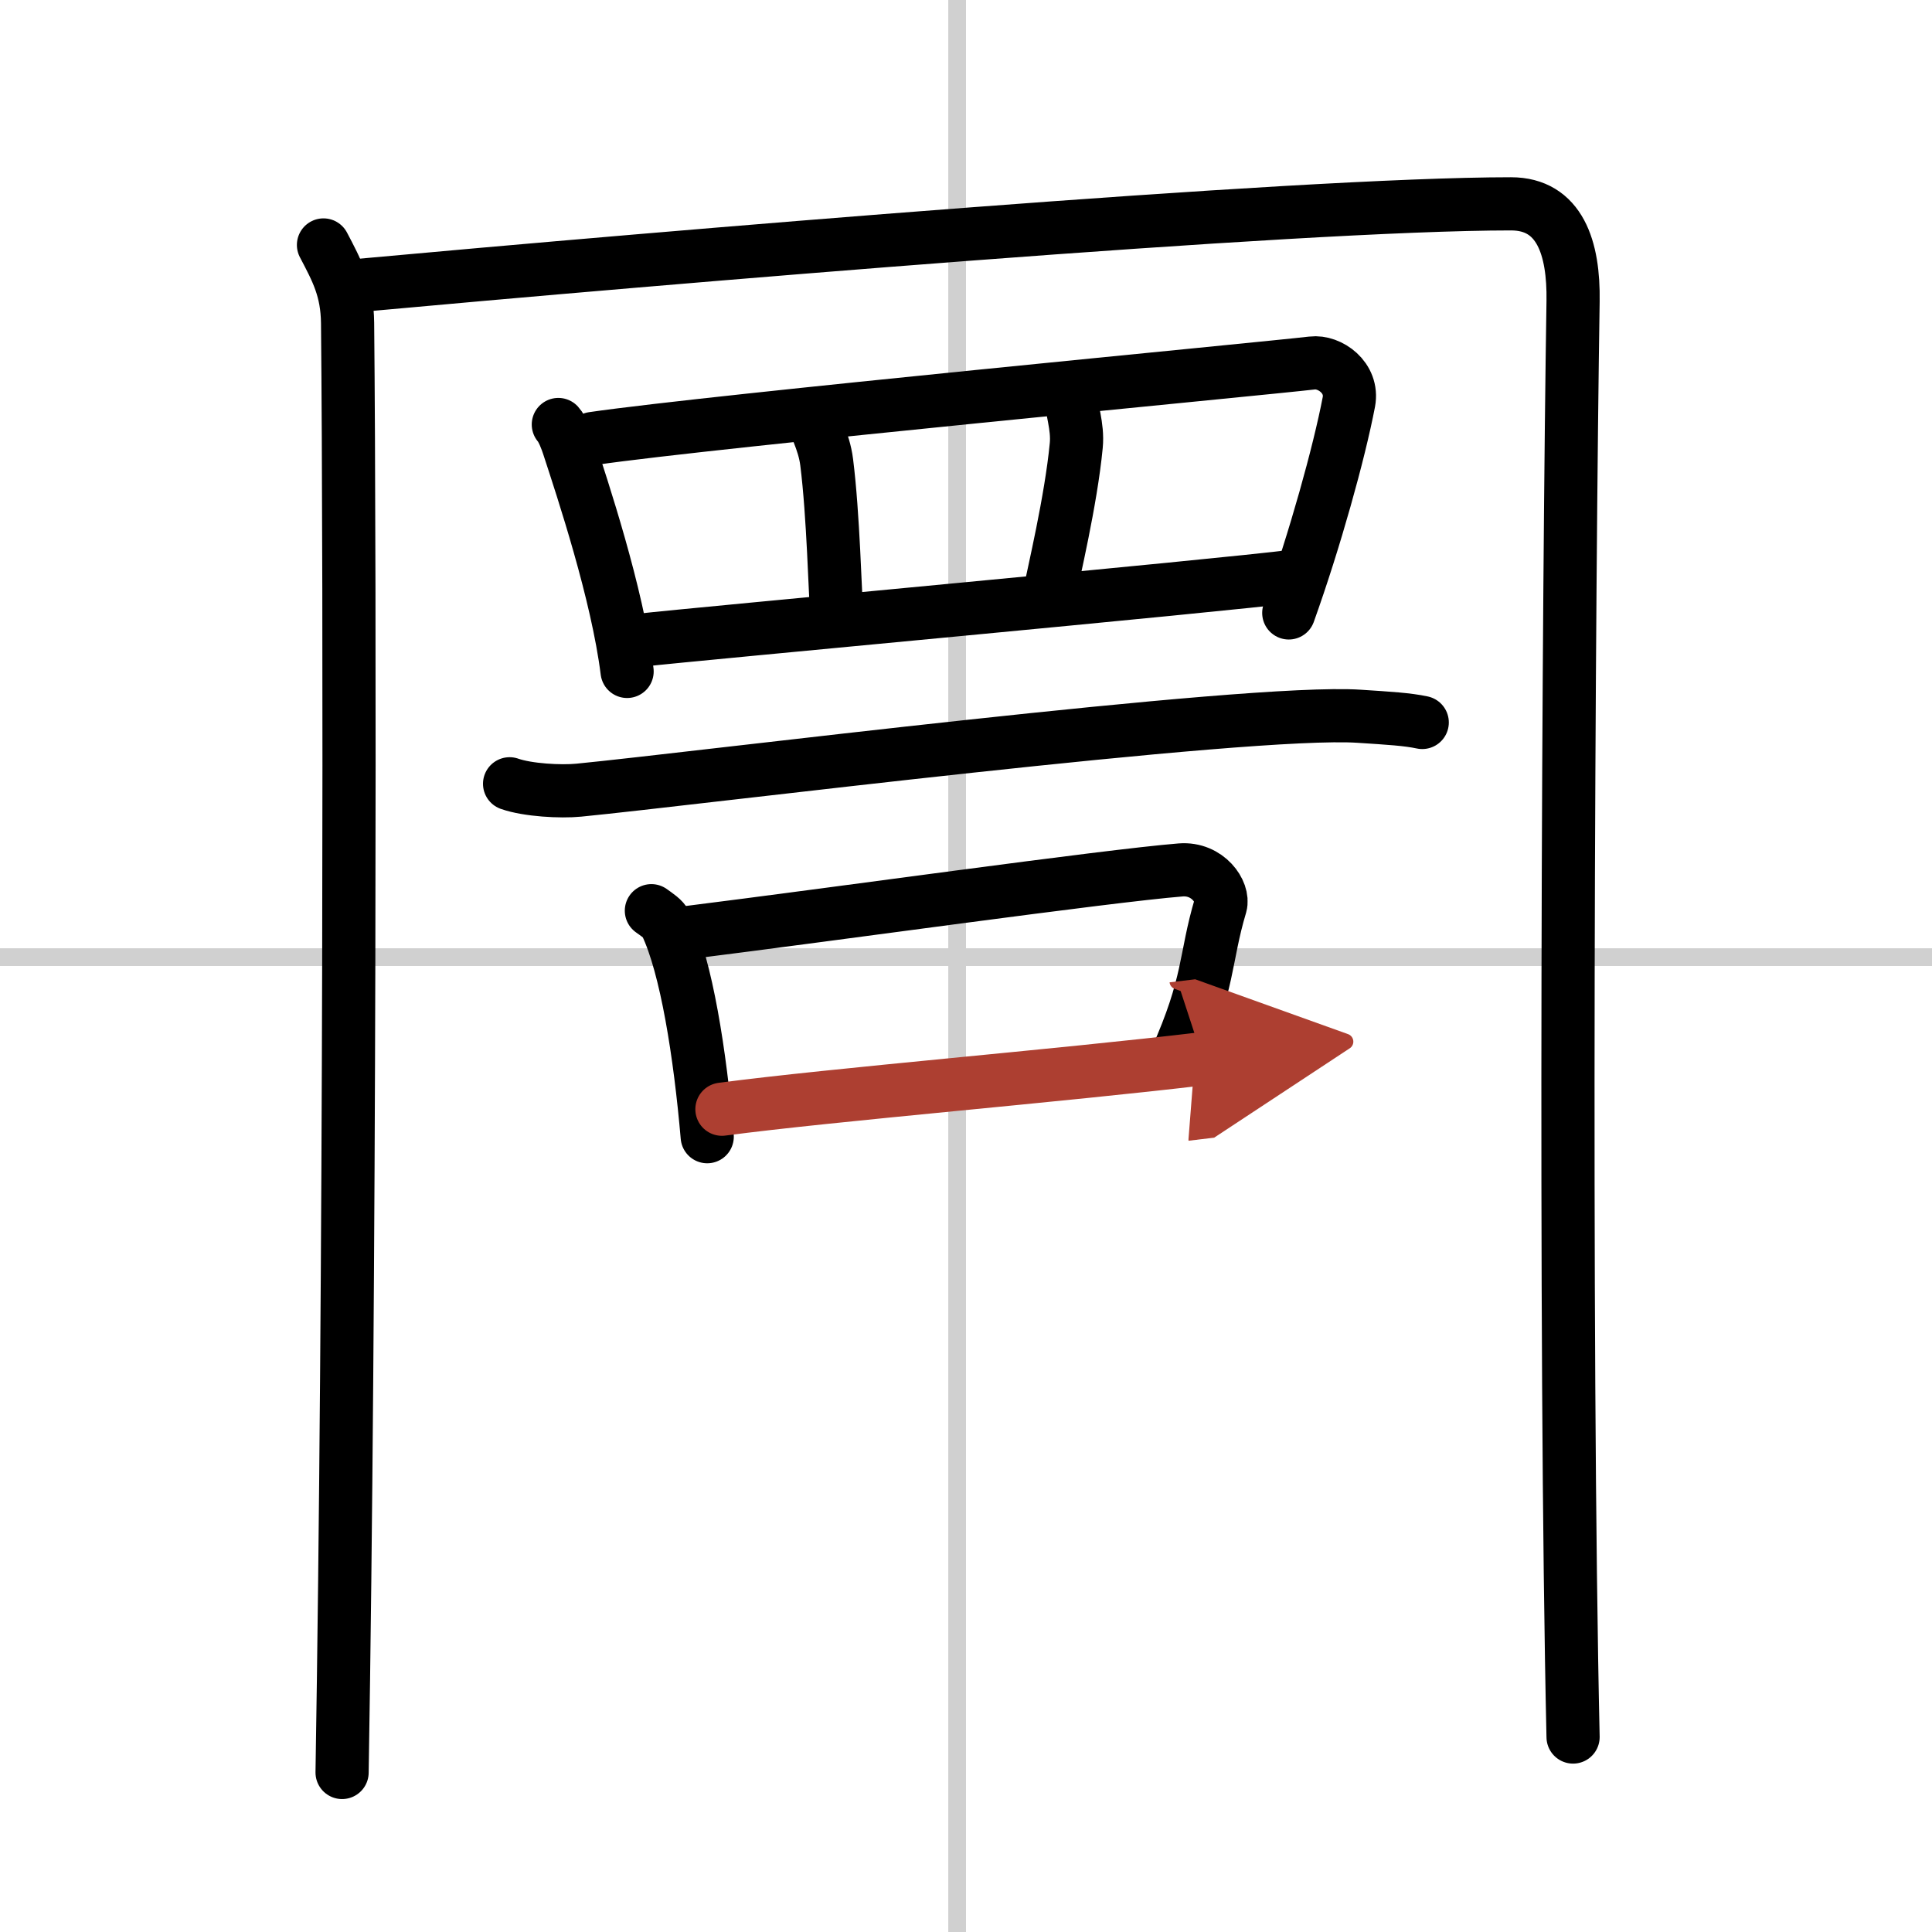
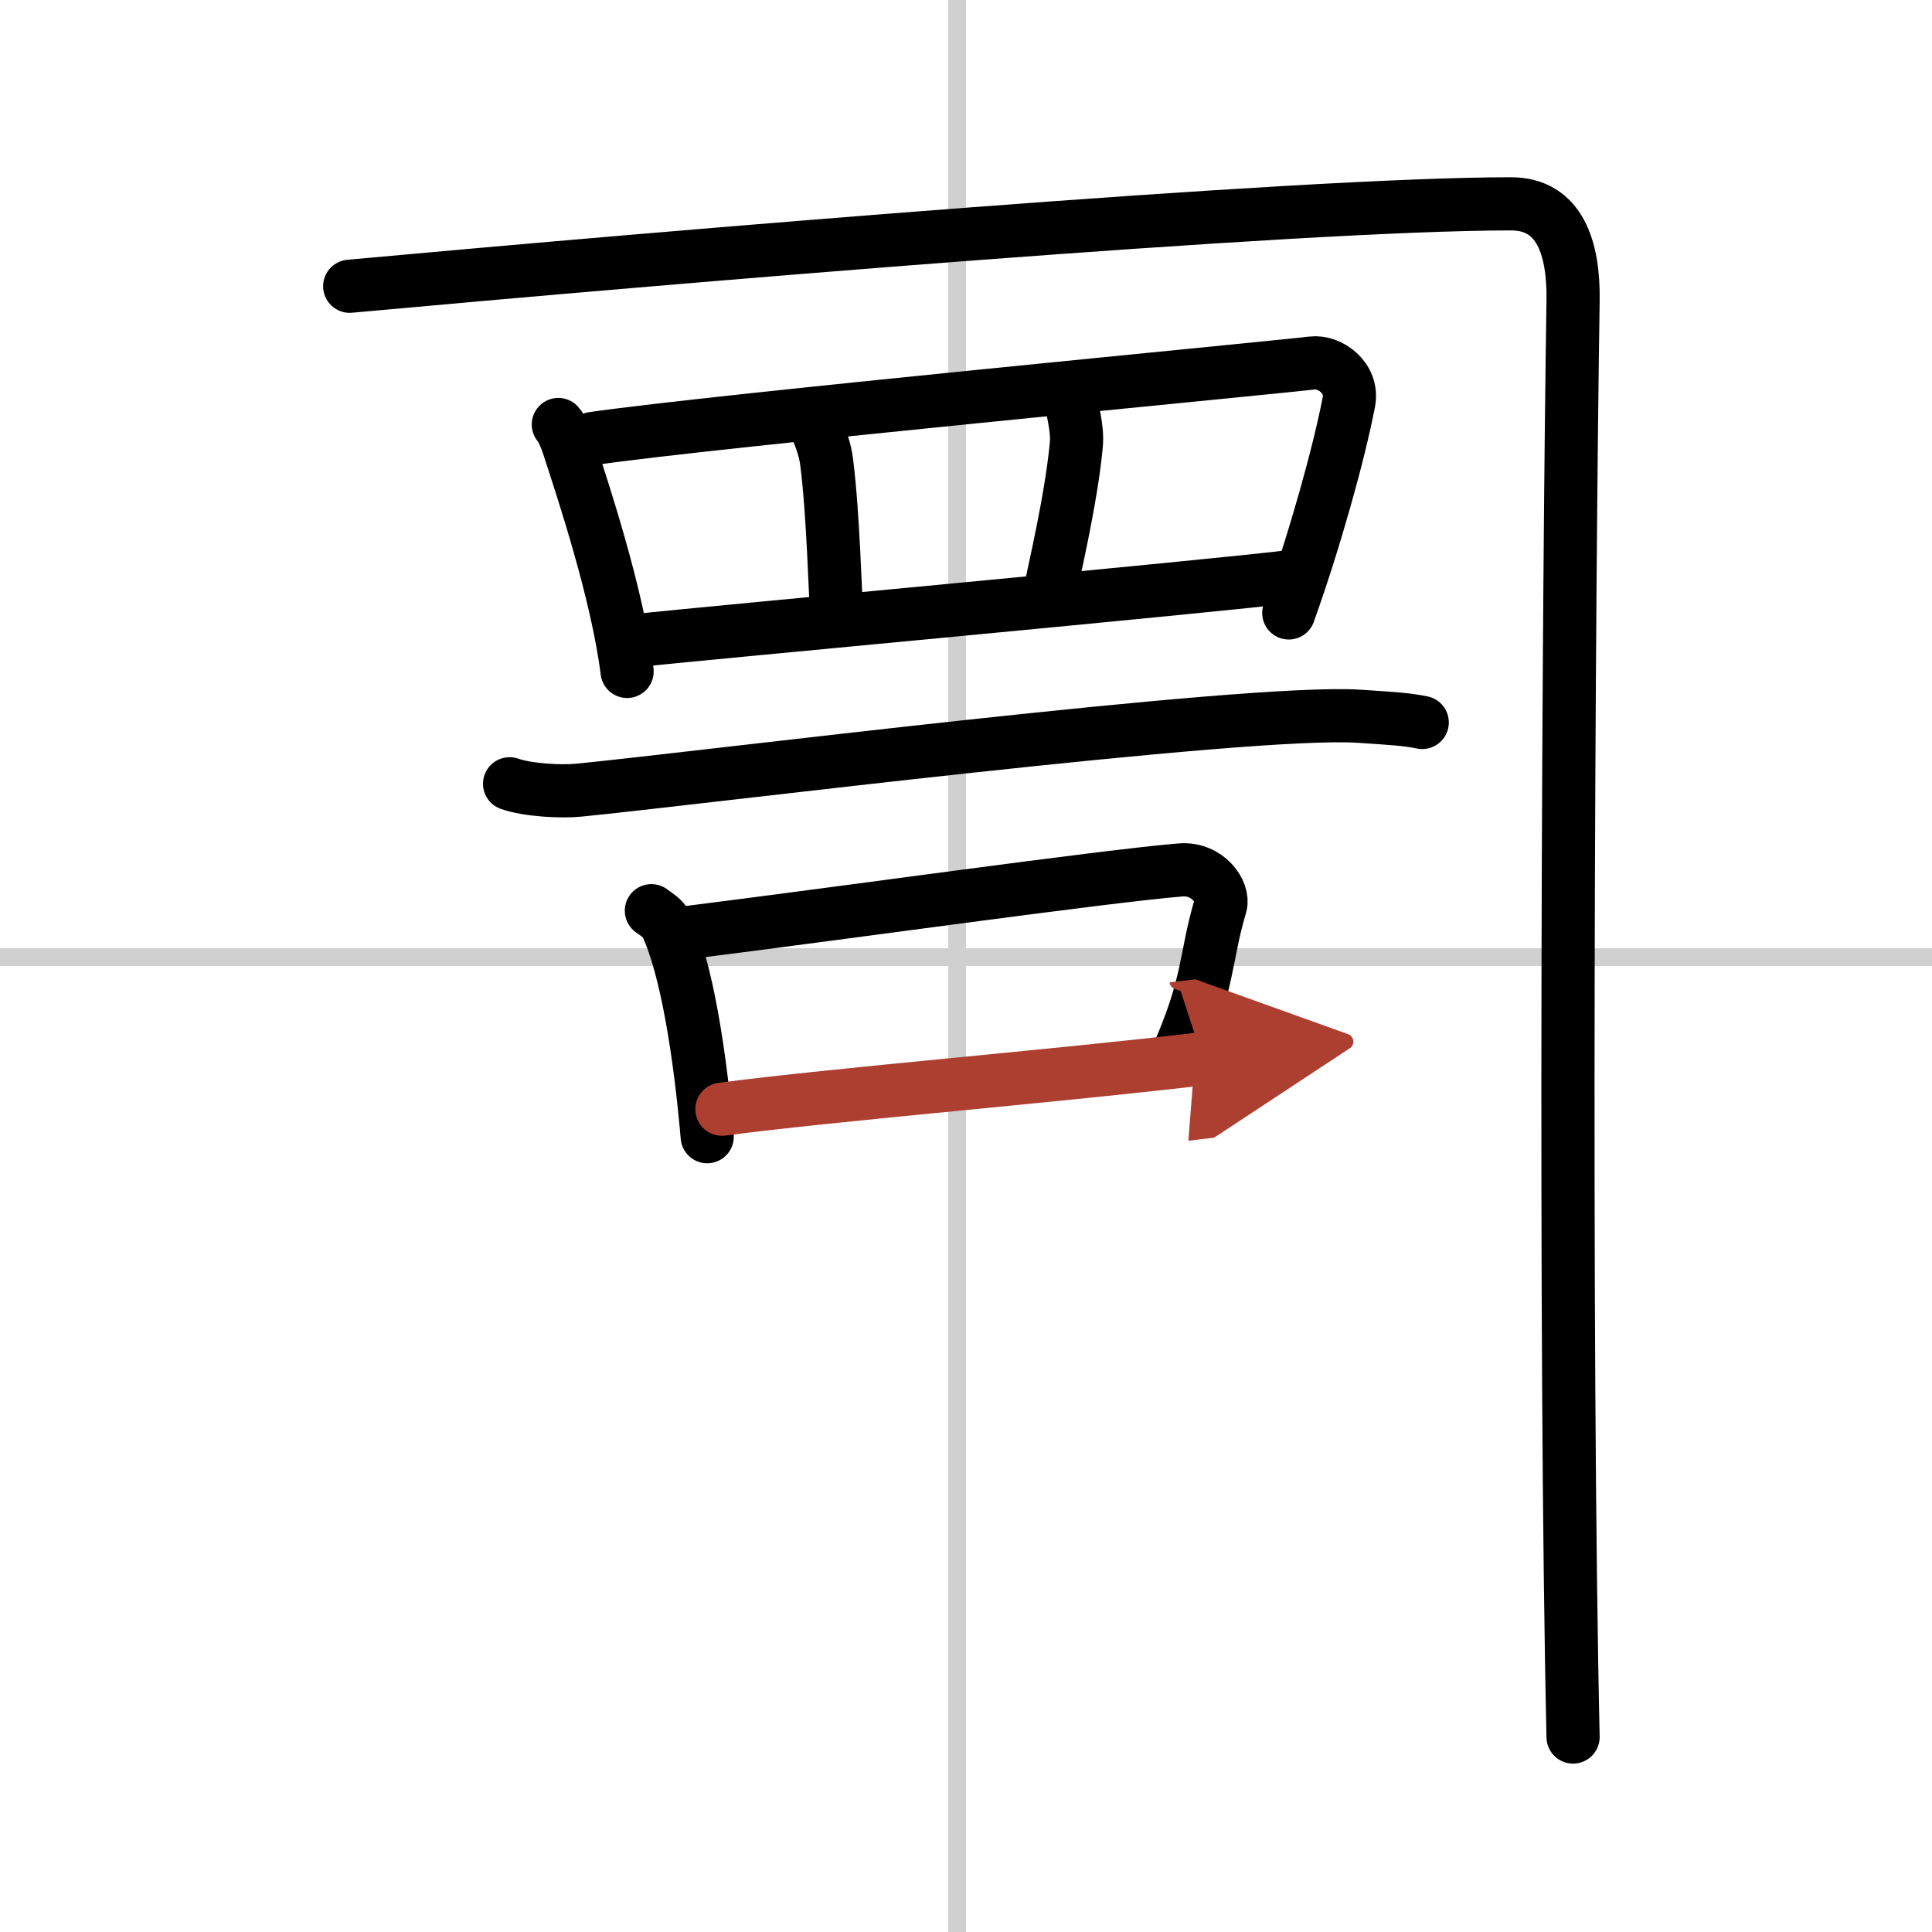
<svg xmlns="http://www.w3.org/2000/svg" width="400" height="400" viewBox="0 0 109 109">
  <defs>
    <marker id="a" markerWidth="4" orient="auto" refX="1" refY="5" viewBox="0 0 10 10">
      <polyline points="0 0 10 5 0 10 1 5" fill="#ad3f31" stroke="#ad3f31" />
    </marker>
  </defs>
  <g fill="none" stroke="#000" stroke-linecap="round" stroke-linejoin="round" stroke-width="3">
    <rect width="100%" height="100%" fill="#fff" stroke="#fff" />
    <line x1="54" x2="54" y2="109" stroke="#d0d0d0" stroke-width="1" />
    <line x2="109" y1="54" y2="54" stroke="#d0d0d0" stroke-width="1" />
-     <path d="M18.25,13.82c0.75,1.43,1.34,2.51,1.36,4.41C19.75,32.5,19.75,72.75,19.3,100" />
    <path d="m19.73 16.15c18.02-1.65 53.45-4.65 65.52-4.65 2.75 0 3.55 2.49 3.5 5.5-0.25 15.75-0.5 58.75 0 81" />
    <path d="m31.5 23.95c0.23 0.25 0.47 0.89 0.57 1.2 0.8 2.45 2.76 8.33 3.31 12.73" />
    <path d="m33.44 24.74c6.81-0.99 37.88-3.94 40.59-4.26 0.99-0.12 2.33 0.83 2.07 2.2-0.55 2.87-1.92 7.8-3.39 11.9" />
    <path d="m45.82 23.38c0.04 0.47 0.67 1.47 0.82 2.7 0.38 3.02 0.47 7.42 0.58 8.72" />
    <path d="m60.45 22.36c-0.04 0.69 0.38 1.67 0.27 2.78-0.3 3.13-1.29 7.23-1.52 8.44" />
    <path d="m36.11 36.12c3.18-0.36 32.59-3.06 36.96-3.62" />
    <path d="m28.75 44.22c1.02 0.36 2.89 0.46 3.9 0.36 6.49-0.63 37.75-4.59 44.03-4.17 1.69 0.11 2.72 0.17 3.56 0.35" />
    <path d="m36.75 51.38c0.33 0.24 0.67 0.45 0.82 0.75 1.16 2.42 1.93 7.36 2.33 12" />
    <path d="m38.82 52.61c8.17-1.02 23.58-3.19 27.79-3.53 1.54-0.12 2.46 1.26 2.25 2-0.91 3.05-0.58 4.33-2.54 8.72" />
    <path d="m40.73 62.58c6.27-0.83 19.11-1.89 27.13-2.85" marker-end="url(#a)" stroke="#ad3f31" />
  </g>
</svg>